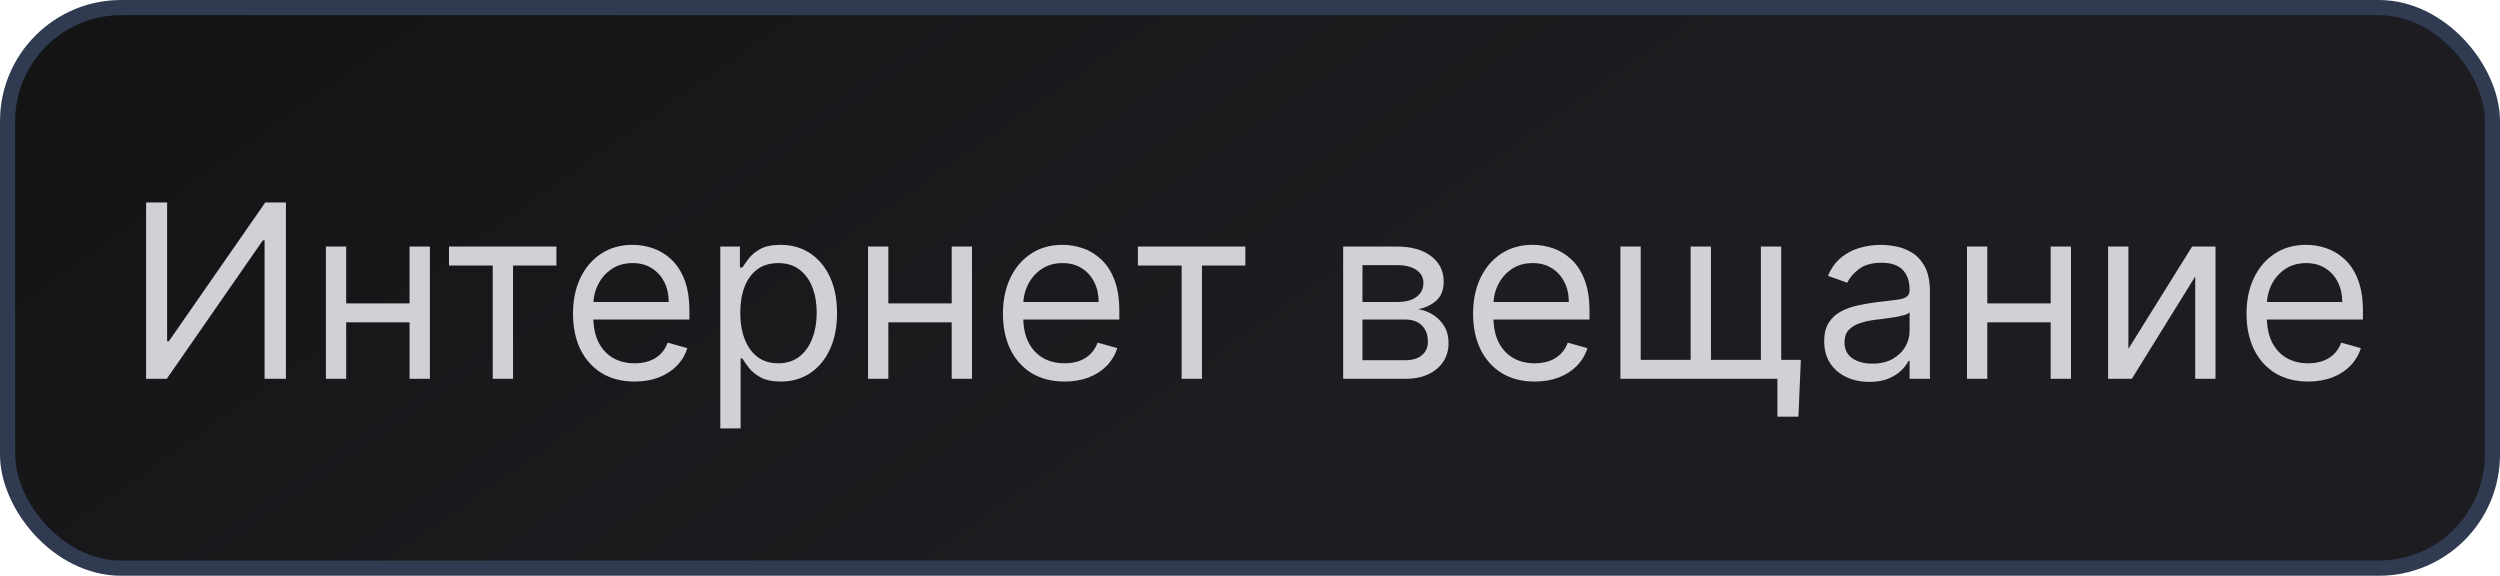
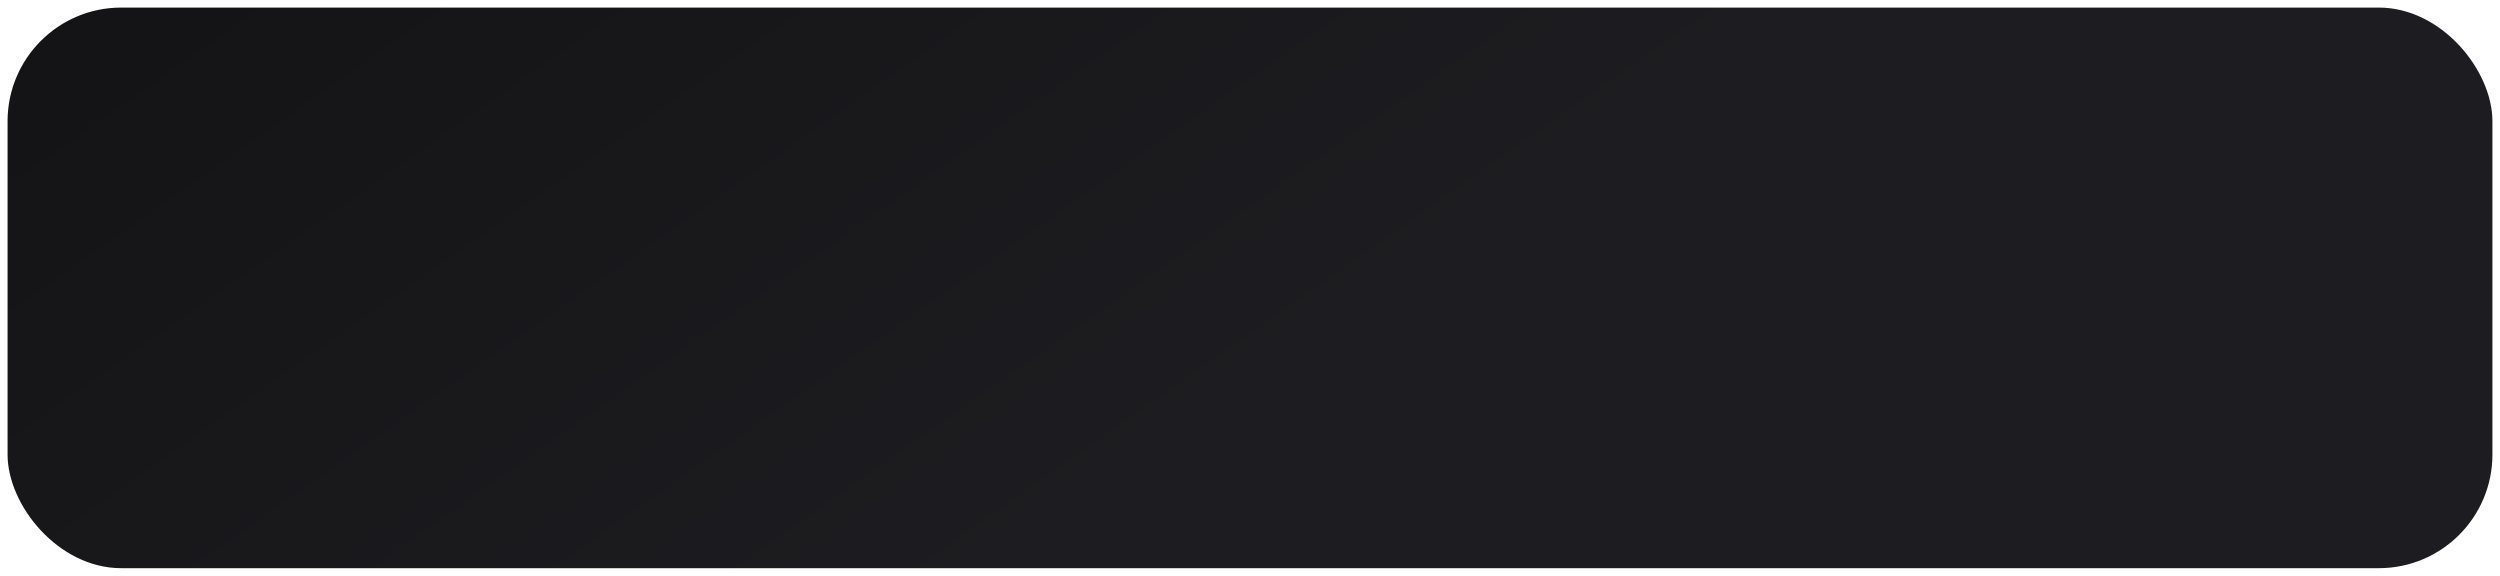
<svg xmlns="http://www.w3.org/2000/svg" width="165" height="38" viewBox="0 0 165 38" fill="none">
  <rect x="0.5" y="0.5" width="164" height="37" rx="7.5" fill="url(#paint0_linear_5605_54624)" />
-   <rect x="0.5" y="0.5" width="164" height="37" rx="7.5" stroke="#303B51" />
-   <path d="M9.643 13.364H11.03V22.523H11.143L17.507 13.364H18.871V25H17.462V15.864H17.348L11.007 25H9.643V13.364ZM27.349 20.023V21.273H22.531V20.023H27.349ZM22.849 16.273V25H21.509V16.273H22.849ZM28.372 16.273V25H27.031V16.273H28.372ZM29.634 17.523V16.273H36.724V17.523H33.861V25H32.52V17.523H29.634ZM41.886 25.182C41.045 25.182 40.32 24.996 39.71 24.625C39.104 24.25 38.636 23.727 38.307 23.057C37.981 22.383 37.818 21.599 37.818 20.704C37.818 19.811 37.981 19.023 38.307 18.341C38.636 17.655 39.095 17.121 39.682 16.739C40.273 16.352 40.962 16.159 41.75 16.159C42.205 16.159 42.653 16.235 43.097 16.386C43.54 16.538 43.943 16.784 44.307 17.125C44.67 17.462 44.96 17.909 45.176 18.466C45.392 19.023 45.5 19.708 45.5 20.523V21.091H38.773V19.932H44.136C44.136 19.439 44.038 19 43.841 18.614C43.648 18.227 43.371 17.922 43.011 17.699C42.655 17.475 42.235 17.364 41.75 17.364C41.216 17.364 40.754 17.496 40.364 17.761C39.977 18.023 39.68 18.364 39.472 18.784C39.263 19.204 39.159 19.655 39.159 20.136V20.909C39.159 21.568 39.273 22.127 39.5 22.585C39.731 23.04 40.051 23.386 40.46 23.625C40.869 23.86 41.345 23.977 41.886 23.977C42.239 23.977 42.557 23.928 42.841 23.829C43.129 23.727 43.377 23.576 43.585 23.375C43.794 23.171 43.955 22.917 44.068 22.614L45.364 22.977C45.227 23.417 44.998 23.803 44.676 24.136C44.354 24.466 43.956 24.724 43.483 24.909C43.01 25.091 42.477 25.182 41.886 25.182ZM47.54 28.273V16.273H48.835V17.659H48.994C49.093 17.508 49.229 17.314 49.403 17.079C49.581 16.841 49.835 16.629 50.165 16.443C50.498 16.254 50.949 16.159 51.517 16.159C52.252 16.159 52.9 16.343 53.46 16.71C54.021 17.078 54.458 17.599 54.773 18.273C55.087 18.947 55.244 19.742 55.244 20.659C55.244 21.583 55.087 22.384 54.773 23.062C54.458 23.737 54.023 24.259 53.466 24.631C52.909 24.998 52.267 25.182 51.54 25.182C50.979 25.182 50.53 25.089 50.193 24.903C49.856 24.714 49.597 24.5 49.415 24.261C49.233 24.019 49.093 23.818 48.994 23.659H48.881V28.273H47.54ZM48.858 20.636C48.858 21.296 48.955 21.877 49.148 22.381C49.341 22.881 49.623 23.273 49.994 23.557C50.365 23.837 50.82 23.977 51.358 23.977C51.919 23.977 52.386 23.829 52.761 23.534C53.14 23.235 53.424 22.833 53.614 22.329C53.807 21.822 53.903 21.258 53.903 20.636C53.903 20.023 53.809 19.47 53.619 18.977C53.434 18.481 53.151 18.089 52.773 17.801C52.398 17.509 51.926 17.364 51.358 17.364C50.812 17.364 50.354 17.502 49.983 17.778C49.612 18.051 49.331 18.434 49.142 18.926C48.953 19.415 48.858 19.985 48.858 20.636ZM63.131 20.023V21.273H58.312V20.023H63.131ZM58.631 16.273V25H57.29V16.273H58.631ZM64.153 16.273V25H62.812V16.273H64.153ZM70.261 25.182C69.421 25.182 68.695 24.996 68.085 24.625C67.479 24.25 67.011 23.727 66.682 23.057C66.356 22.383 66.193 21.599 66.193 20.704C66.193 19.811 66.356 19.023 66.682 18.341C67.011 17.655 67.47 17.121 68.057 16.739C68.648 16.352 69.337 16.159 70.125 16.159C70.579 16.159 71.028 16.235 71.472 16.386C71.915 16.538 72.318 16.784 72.682 17.125C73.046 17.462 73.335 17.909 73.551 18.466C73.767 19.023 73.875 19.708 73.875 20.523V21.091H67.148V19.932H72.511C72.511 19.439 72.413 19 72.216 18.614C72.023 18.227 71.746 17.922 71.386 17.699C71.03 17.475 70.61 17.364 70.125 17.364C69.591 17.364 69.129 17.496 68.739 17.761C68.352 18.023 68.055 18.364 67.847 18.784C67.638 19.204 67.534 19.655 67.534 20.136V20.909C67.534 21.568 67.648 22.127 67.875 22.585C68.106 23.04 68.426 23.386 68.835 23.625C69.244 23.86 69.72 23.977 70.261 23.977C70.614 23.977 70.932 23.928 71.216 23.829C71.504 23.727 71.752 23.576 71.96 23.375C72.169 23.171 72.329 22.917 72.443 22.614L73.739 22.977C73.602 23.417 73.373 23.803 73.051 24.136C72.729 24.466 72.331 24.724 71.858 24.909C71.385 25.091 70.852 25.182 70.261 25.182ZM75.102 17.523V16.273H82.193V17.523H79.329V25H77.989V17.523H75.102ZM88.649 25V16.273H92.217C93.157 16.273 93.903 16.485 94.456 16.909C95.009 17.333 95.285 17.894 95.285 18.591C95.285 19.121 95.128 19.532 94.814 19.824C94.499 20.112 94.096 20.307 93.604 20.409C93.926 20.454 94.238 20.568 94.541 20.75C94.848 20.932 95.102 21.182 95.303 21.5C95.503 21.814 95.604 22.201 95.604 22.659C95.604 23.106 95.49 23.506 95.263 23.858C95.035 24.21 94.71 24.489 94.285 24.693C93.861 24.898 93.354 25 92.763 25H88.649ZM89.922 23.773H92.763C93.225 23.773 93.587 23.663 93.848 23.443C94.109 23.224 94.24 22.924 94.24 22.546C94.24 22.095 94.109 21.741 93.848 21.483C93.587 21.222 93.225 21.091 92.763 21.091H89.922V23.773ZM89.922 19.932H92.217C92.577 19.932 92.886 19.883 93.144 19.784C93.401 19.682 93.598 19.538 93.734 19.352C93.874 19.163 93.945 18.939 93.945 18.682C93.945 18.314 93.791 18.026 93.484 17.818C93.178 17.606 92.755 17.5 92.217 17.5H89.922V19.932ZM101.293 25.182C100.452 25.182 99.726 24.996 99.117 24.625C98.51 24.25 98.043 23.727 97.713 23.057C97.387 22.383 97.224 21.599 97.224 20.704C97.224 19.811 97.387 19.023 97.713 18.341C98.043 17.655 98.501 17.121 99.088 16.739C99.679 16.352 100.368 16.159 101.156 16.159C101.611 16.159 102.06 16.235 102.503 16.386C102.946 16.538 103.349 16.784 103.713 17.125C104.077 17.462 104.366 17.909 104.582 18.466C104.798 19.023 104.906 19.708 104.906 20.523V21.091L98.179 21.091V19.932H103.543C103.543 19.439 103.444 19 103.247 18.614C103.054 18.227 102.777 17.922 102.418 17.699C102.062 17.475 101.641 17.364 101.156 17.364C100.622 17.364 100.16 17.496 99.77 17.761C99.383 18.023 99.086 18.364 98.878 18.784C98.669 19.204 98.565 19.655 98.565 20.136V20.909C98.565 21.568 98.679 22.127 98.906 22.585C99.137 23.04 99.457 23.386 99.867 23.625C100.276 23.86 100.751 23.977 101.293 23.977C101.645 23.977 101.963 23.928 102.247 23.829C102.535 23.727 102.783 23.576 102.991 23.375C103.2 23.171 103.361 22.917 103.474 22.614L104.77 22.977C104.634 23.417 104.404 23.803 104.082 24.136C103.76 24.466 103.363 24.724 102.889 24.909C102.416 25.091 101.884 25.182 101.293 25.182ZM118.855 23.75L118.696 27.5H117.31V25H116.173V23.75H118.855ZM106.946 16.273H108.287V23.75H111.582V16.273H112.923V23.75H116.219V16.273H117.56V25H106.946V16.273ZM123.374 25.204C122.821 25.204 122.319 25.1 121.868 24.892C121.417 24.68 121.059 24.375 120.794 23.977C120.529 23.576 120.396 23.091 120.396 22.523C120.396 22.023 120.495 21.617 120.692 21.307C120.889 20.992 121.152 20.746 121.482 20.568C121.811 20.39 122.175 20.258 122.572 20.171C122.974 20.079 123.377 20.008 123.783 19.954C124.313 19.886 124.743 19.835 125.072 19.801C125.406 19.763 125.648 19.701 125.8 19.614C125.955 19.526 126.033 19.375 126.033 19.159V19.114C126.033 18.553 125.879 18.117 125.572 17.807C125.269 17.496 124.809 17.341 124.192 17.341C123.552 17.341 123.05 17.481 122.686 17.761C122.322 18.042 122.067 18.341 121.919 18.659L120.646 18.204C120.874 17.674 121.177 17.261 121.555 16.966C121.938 16.667 122.355 16.458 122.805 16.341C123.26 16.22 123.707 16.159 124.146 16.159C124.427 16.159 124.749 16.193 125.112 16.261C125.48 16.326 125.834 16.46 126.175 16.665C126.519 16.869 126.805 17.178 127.033 17.591C127.26 18.004 127.374 18.557 127.374 19.25V25H126.033V23.818H125.964C125.874 24.008 125.722 24.21 125.51 24.426C125.298 24.642 125.016 24.826 124.663 24.977C124.311 25.129 123.881 25.204 123.374 25.204ZM123.578 24C124.108 24 124.555 23.896 124.919 23.688C125.286 23.479 125.563 23.21 125.749 22.881C125.938 22.551 126.033 22.204 126.033 21.841V20.614C125.976 20.682 125.851 20.744 125.658 20.801C125.468 20.854 125.249 20.901 124.999 20.943C124.752 20.981 124.512 21.015 124.277 21.046C124.046 21.072 123.858 21.095 123.714 21.114C123.366 21.159 123.04 21.233 122.737 21.335C122.438 21.434 122.196 21.583 122.01 21.784C121.828 21.981 121.737 22.25 121.737 22.591C121.737 23.057 121.91 23.409 122.254 23.648C122.603 23.883 123.044 24 123.578 24ZM135.662 20.023V21.273H130.844V20.023H135.662ZM131.162 16.273V25H129.821V16.273H131.162ZM136.685 16.273V25H135.344V16.273H136.685ZM140.474 23.023L144.679 16.273H146.224V25H144.884V18.25L140.702 25H139.134V16.273H140.474V23.023ZM152.339 25.182C151.499 25.182 150.773 24.996 150.163 24.625C149.557 24.25 149.089 23.727 148.76 23.057C148.434 22.383 148.271 21.599 148.271 20.704C148.271 19.811 148.434 19.023 148.76 18.341C149.089 17.655 149.548 17.121 150.135 16.739C150.726 16.352 151.415 16.159 152.203 16.159C152.658 16.159 153.107 16.235 153.55 16.386C153.993 16.538 154.396 16.784 154.76 17.125C155.124 17.462 155.413 17.909 155.629 18.466C155.845 19.023 155.953 19.708 155.953 20.523V21.091H149.226V19.932H154.589C154.589 19.439 154.491 19 154.294 18.614C154.101 18.227 153.824 17.922 153.464 17.699C153.108 17.475 152.688 17.364 152.203 17.364C151.669 17.364 151.207 17.496 150.817 17.761C150.43 18.023 150.133 18.364 149.925 18.784C149.716 19.204 149.612 19.655 149.612 20.136V20.909C149.612 21.568 149.726 22.127 149.953 22.585C150.184 23.04 150.504 23.386 150.913 23.625C151.322 23.86 151.798 23.977 152.339 23.977C152.692 23.977 153.01 23.928 153.294 23.829C153.582 23.727 153.83 23.576 154.038 23.375C154.247 23.171 154.408 22.917 154.521 22.614L155.817 22.977C155.68 23.417 155.451 23.803 155.129 24.136C154.807 24.466 154.41 24.724 153.936 24.909C153.463 25.091 152.93 25.182 152.339 25.182Z" fill="#CFD1D7" />
  <defs>
    <linearGradient id="paint0_linear_5605_54624" x1="170.365" y1="34.235" x2="98.048" y2="-68.81" gradientUnits="userSpaceOnUse">
      <stop offset="0.453" stop-color="#1D1D21" />
      <stop offset="1" stop-color="#131315" />
    </linearGradient>
  </defs>
</svg>